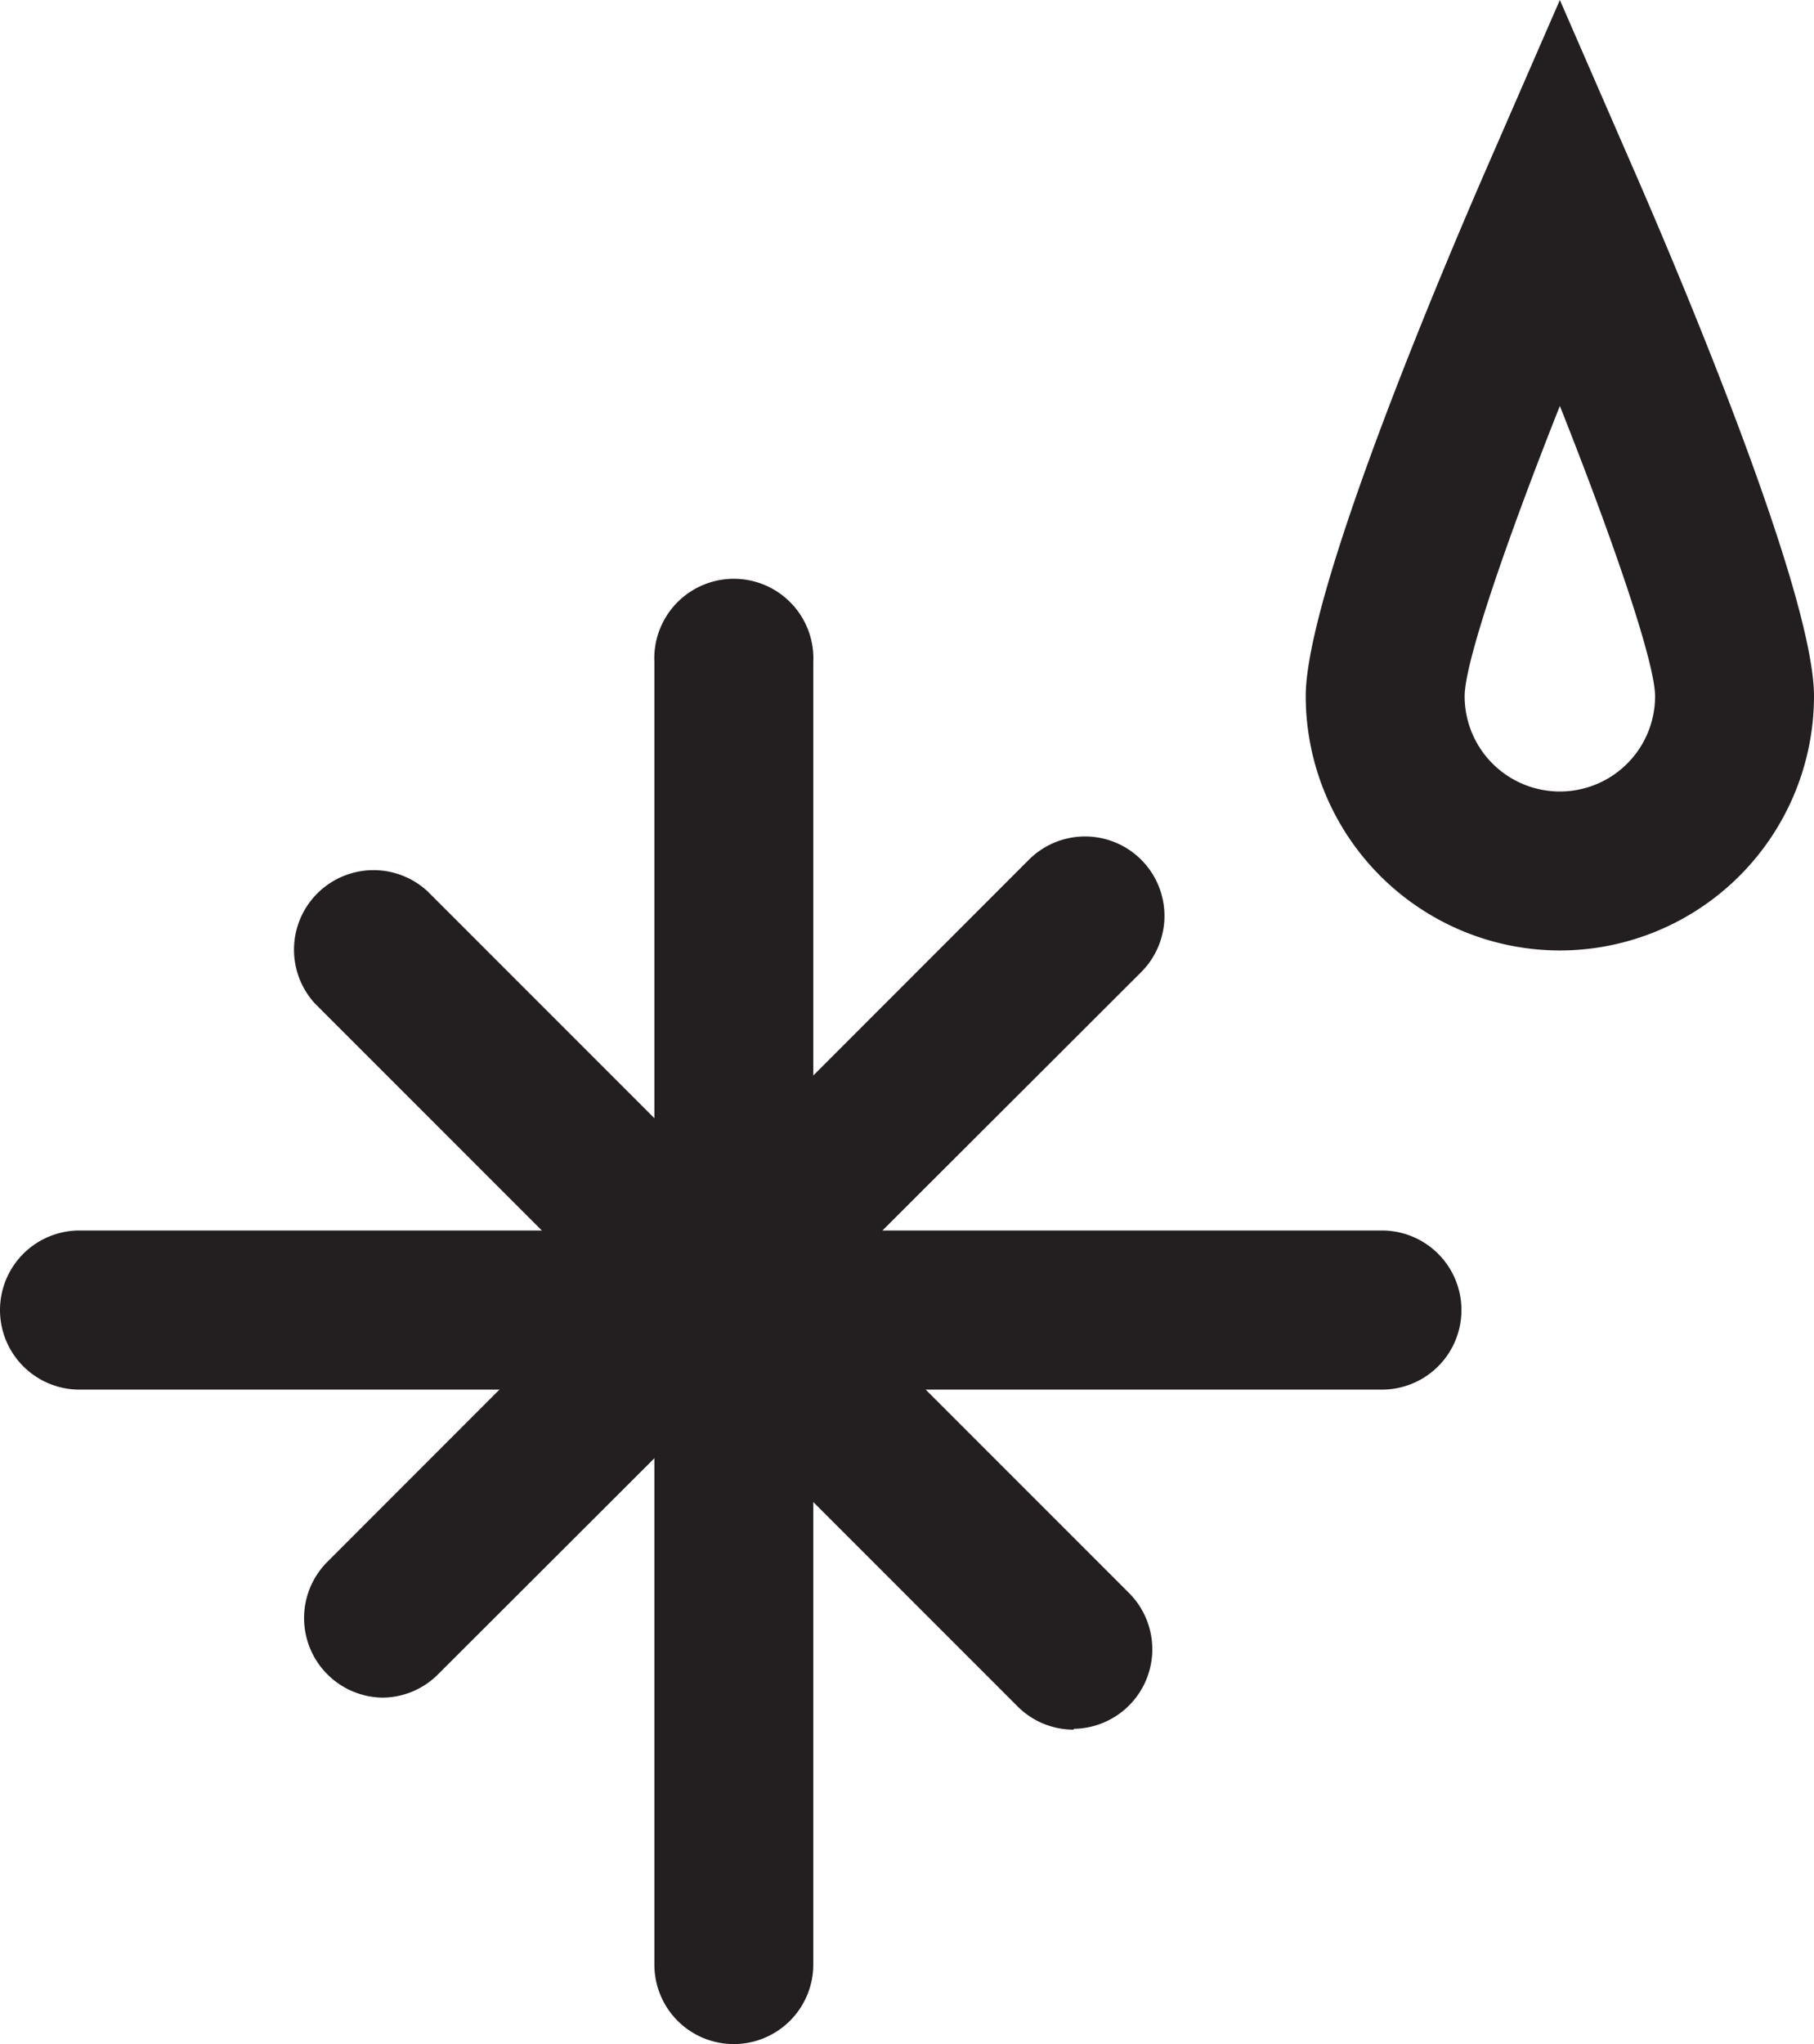
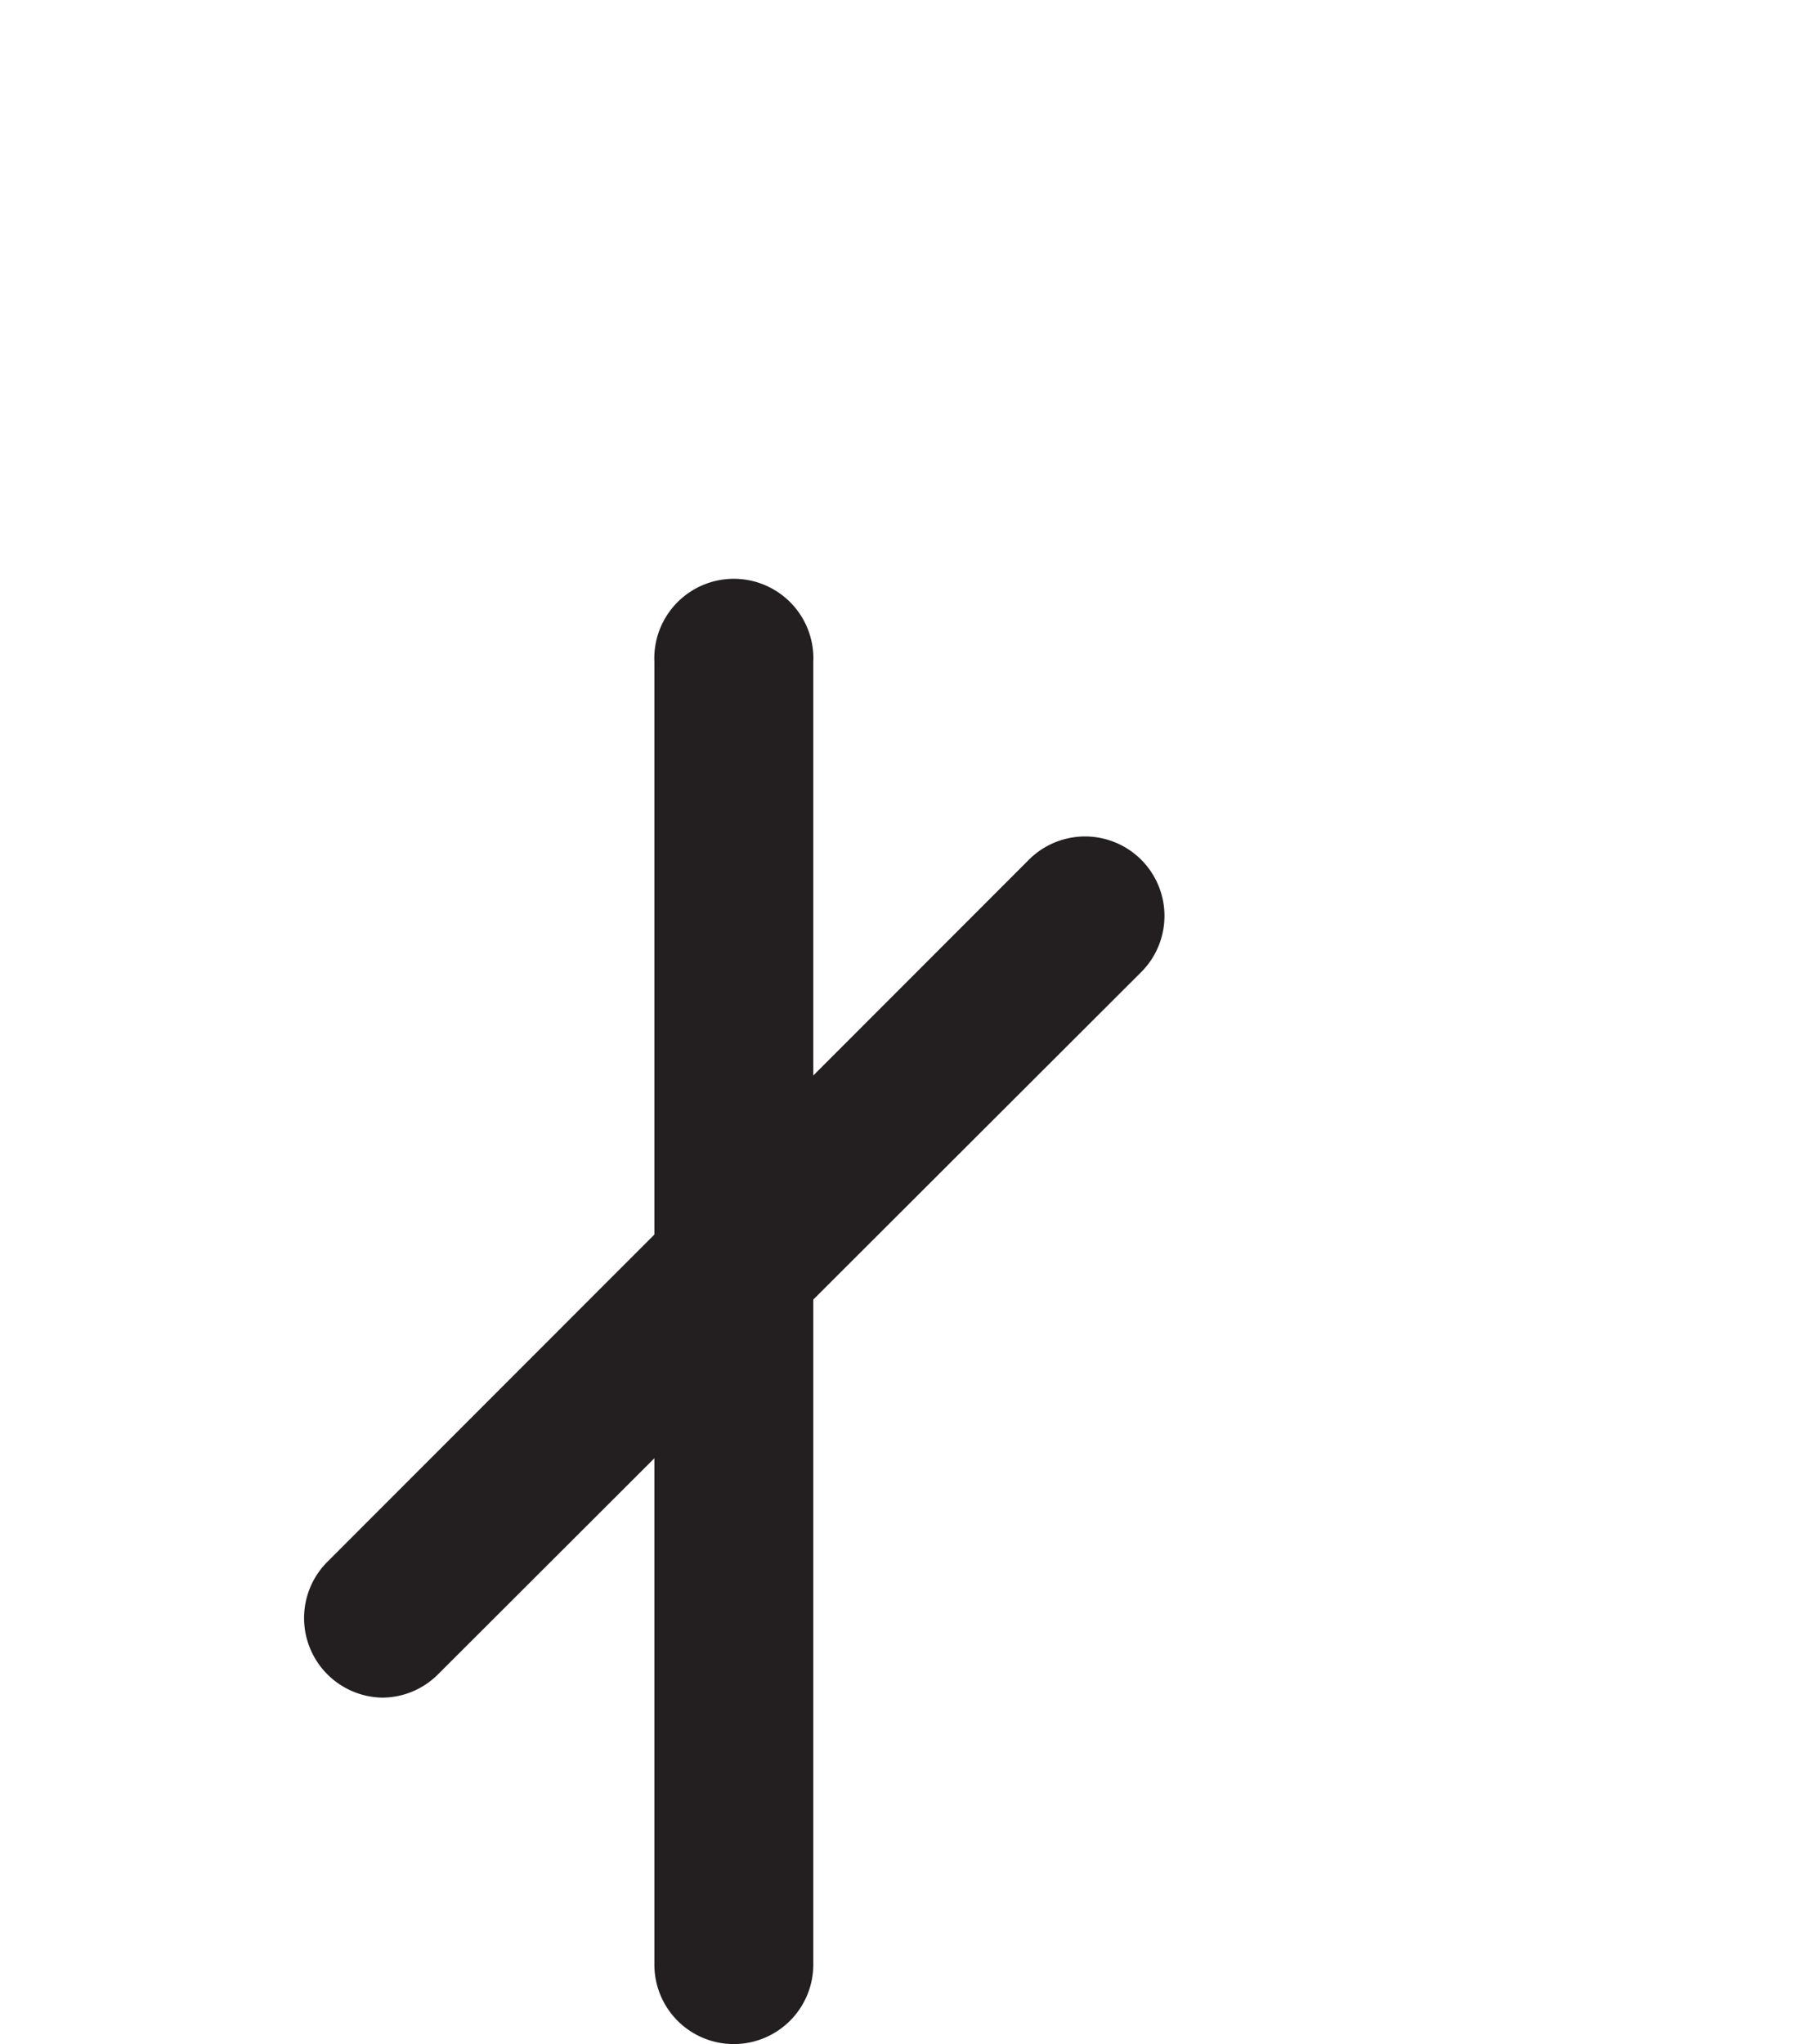
<svg xmlns="http://www.w3.org/2000/svg" viewBox="0 0 107.64 121.25">
  <defs>
    <style>.cls-1{fill:#231f20;}</style>
  </defs>
  <title>defrost</title>
  <g id="Layer_2" data-name="Layer 2">
    <g id="Layer_1-2" data-name="Layer 1">
      <path class="cls-1" d="M43.54,121.25a4.71,4.71,0,0,1-4.71-4.71V39.27a4.72,4.72,0,1,1,9.43,0v77.27a4.72,4.72,0,0,1-4.72,4.71" />
-       <path class="cls-1" d="M82,82.43H4.72a4.72,4.72,0,0,1,0-9.44H82a4.72,4.72,0,0,1,0,9.44" />
-       <path class="cls-1" d="M63.71,102.6a4.7,4.7,0,0,1-3.33-1.38L18.7,59.54a4.72,4.72,0,0,1,6.67-6.67L67.05,94.55a4.72,4.72,0,0,1-3.34,8" />
      <path class="cls-1" d="M22.7,100.7a4.72,4.72,0,0,1-3.33-8L61.05,51a4.71,4.71,0,0,1,6.67,6.66L26,99.31a4.69,4.69,0,0,1-3.34,1.39" />
-       <path class="cls-1" d="M92.56,24.08C89.42,32,86.91,39.26,86.91,41.3a5.65,5.65,0,1,0,11.3,0c0-2-2.5-9.29-5.65-17.22m0,32.3A15.1,15.1,0,0,1,77.48,41.3c0-6.22,8.24-25.6,10.76-31.38L92.56,0l4.32,9.92c2.53,5.78,10.76,25.16,10.76,31.38A15.1,15.1,0,0,1,92.56,56.38" />
    </g>
  </g>
</svg>